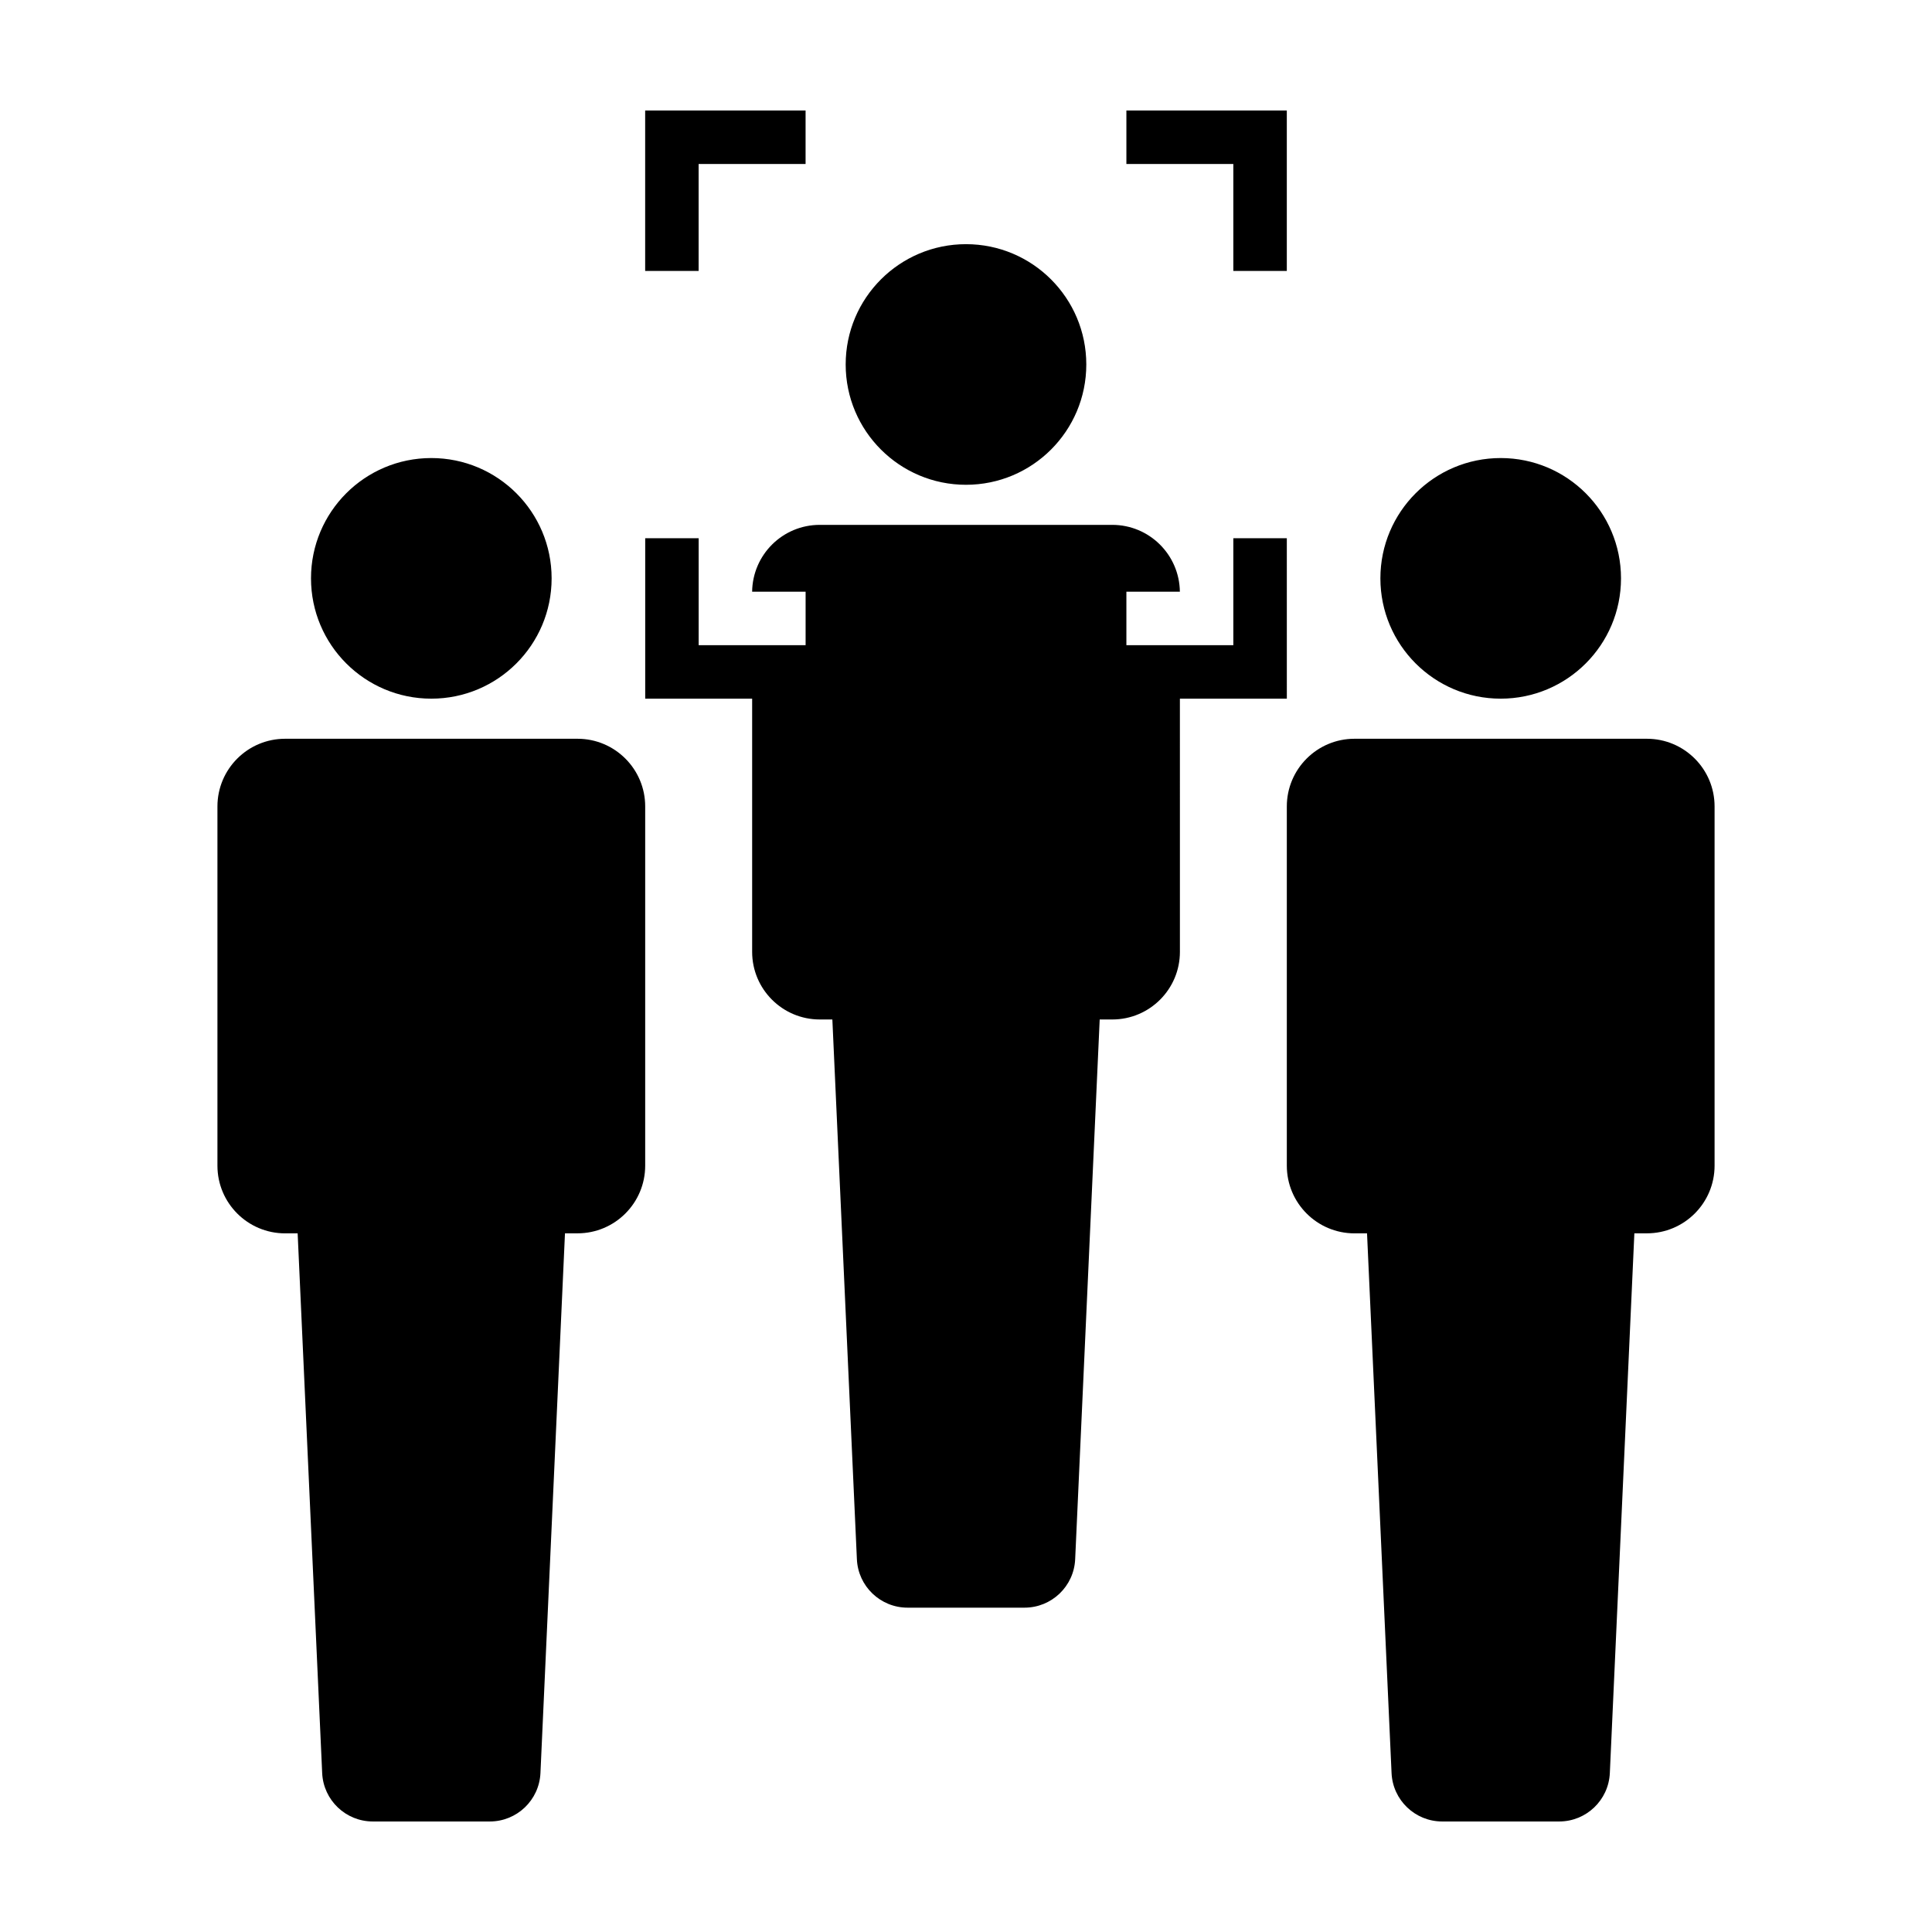
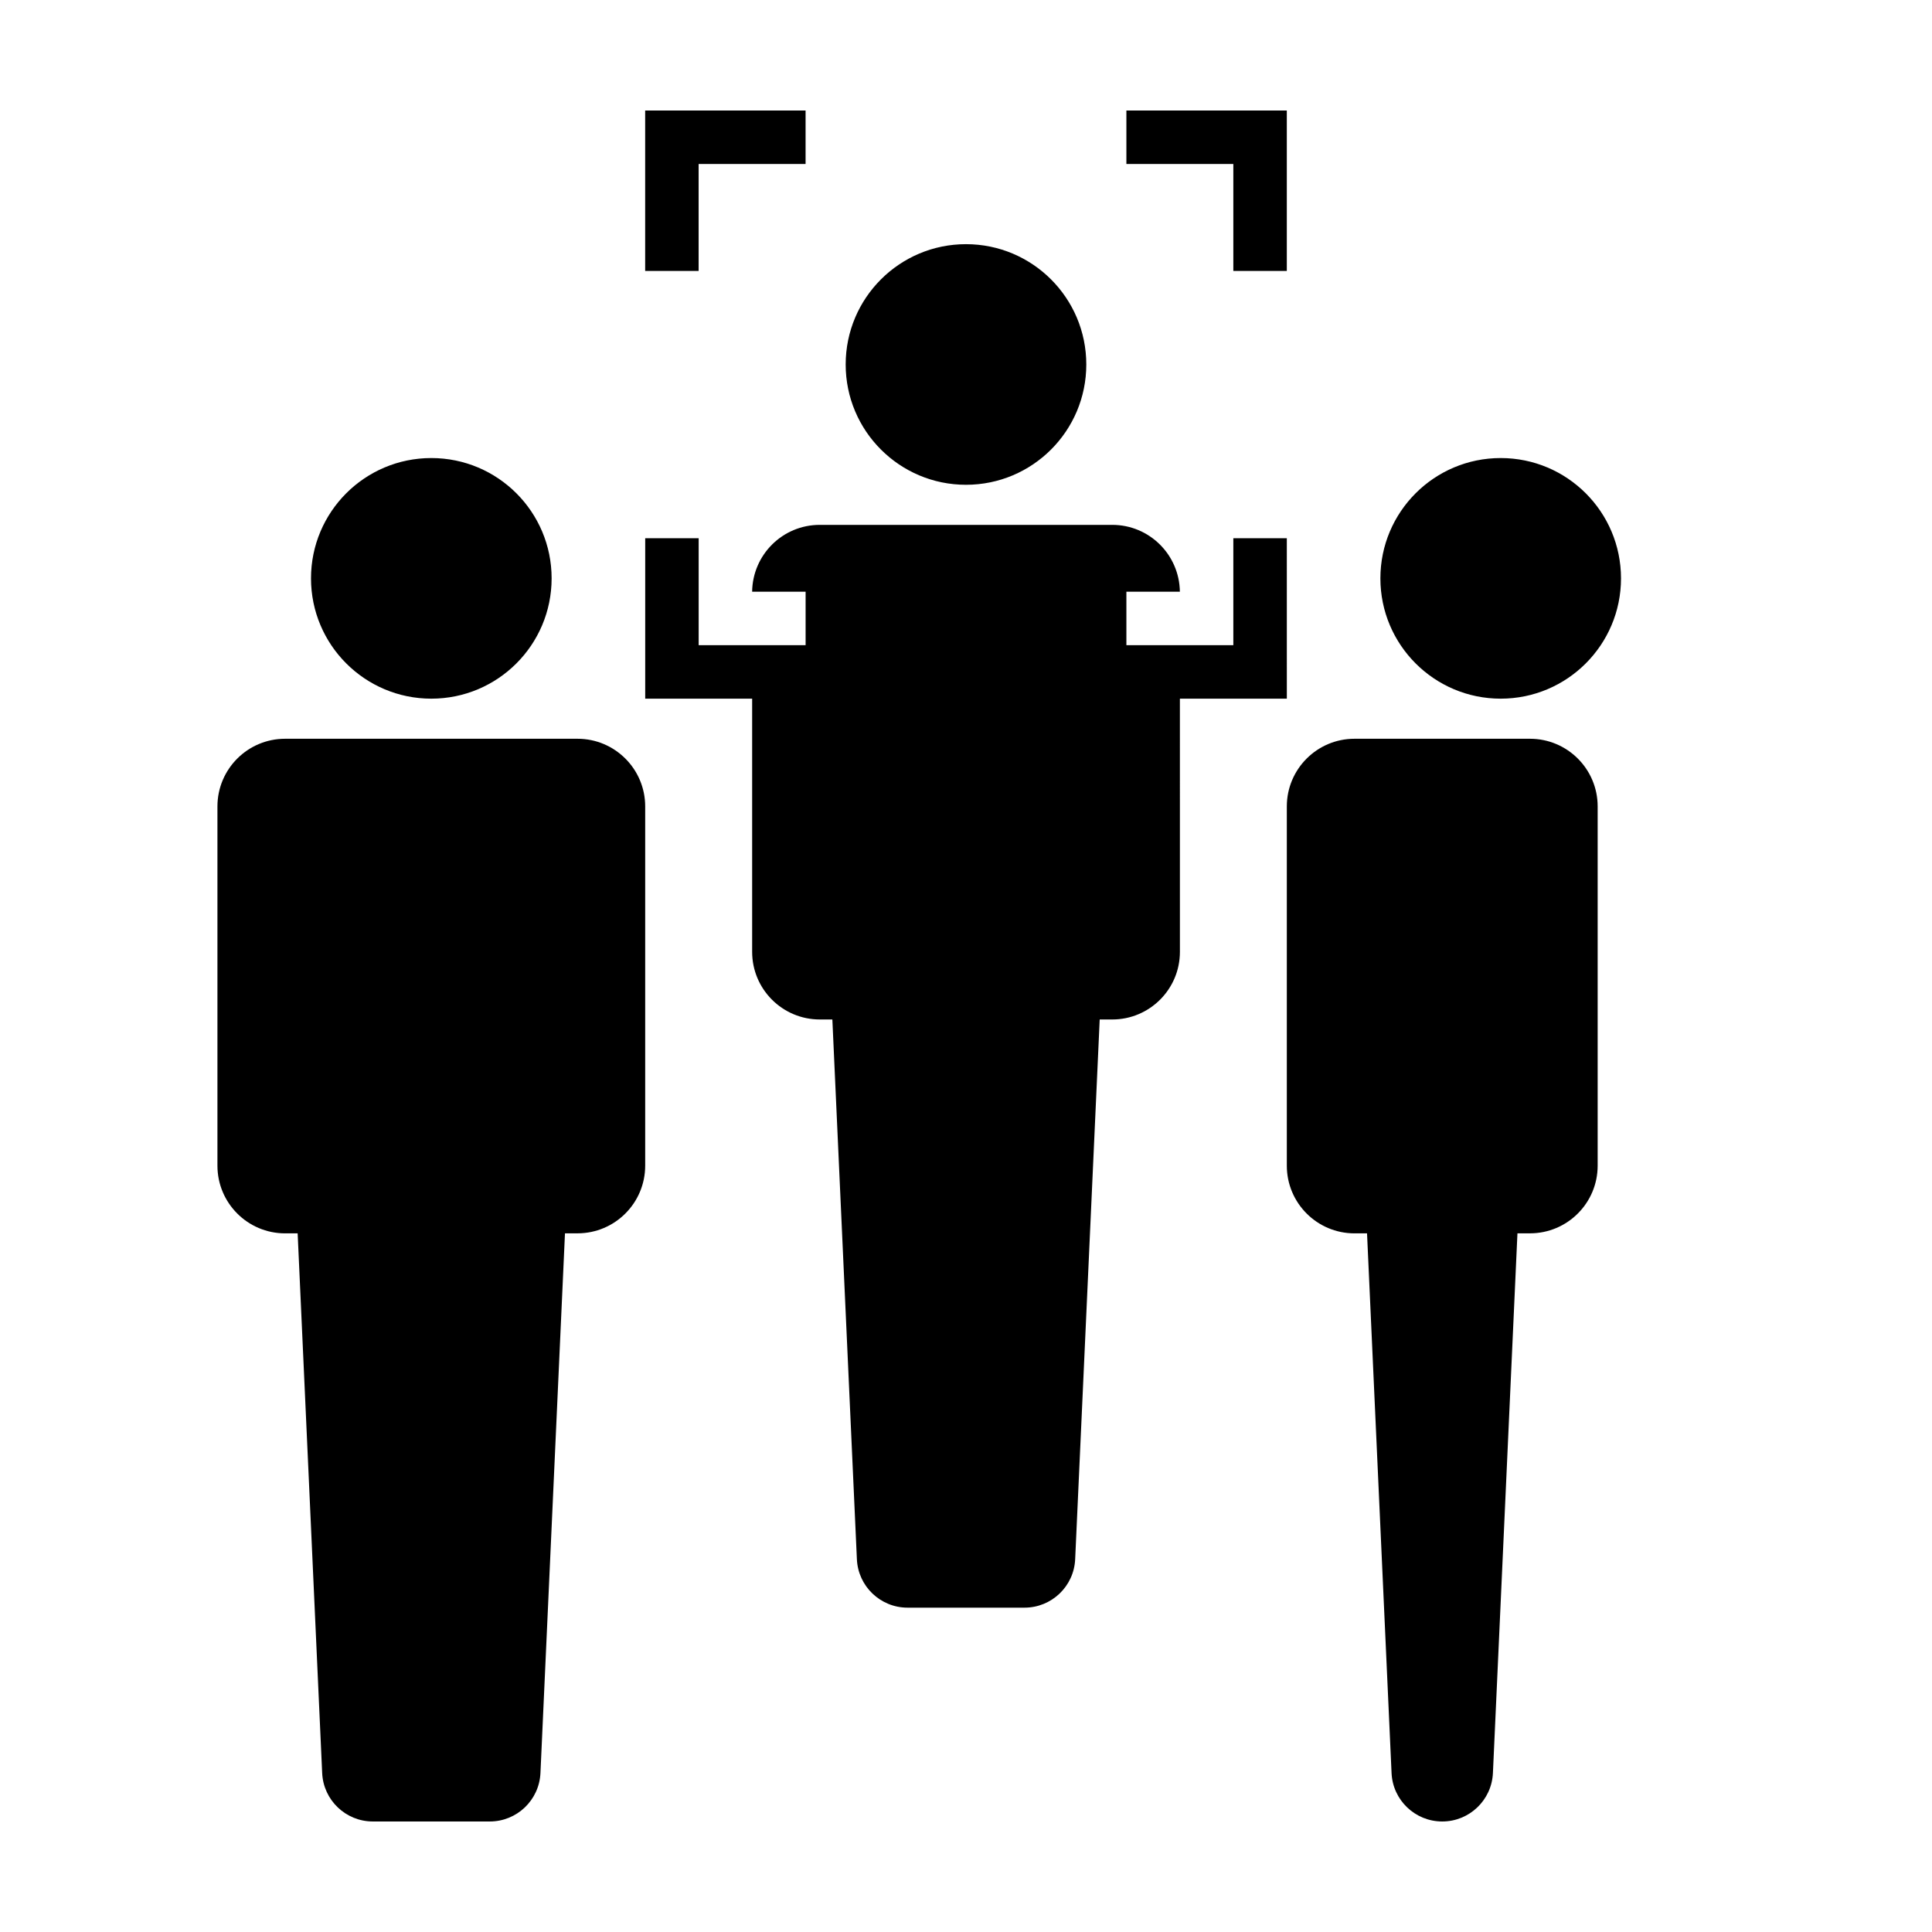
<svg xmlns="http://www.w3.org/2000/svg" fill="#000000" width="800px" height="800px" version="1.1" viewBox="144 144 512 512">
-   <path d="m431.88 240.59c0 17.609-14.277 31.883-31.883 31.883-17.602 0-31.883-14.277-31.883-31.883 0-17.602 14.277-31.883 31.883-31.883 17.605 0 31.883 14.277 31.883 31.883zm109.82 24.797c-17.609 0-31.883 14.277-31.883 31.883 0 17.602 14.277 31.883 31.883 31.883 17.602 0 31.883-14.277 31.883-31.883-0.004-17.605-14.273-31.883-31.883-31.883zm38.742 74.391h-77.484c-9.906 0-17.938 8.031-17.938 17.938v95.199c0 9.906 8.031 17.938 17.938 17.938h3.32l6.5 143.03c0.324 7.176 6.238 12.828 13.43 12.828h30.984c7.188 0 13.105-5.652 13.43-12.836l6.5-143.03h3.32c9.906 0 17.938-8.031 17.938-17.938v-95.199c0-9.898-8.031-17.93-17.938-17.93zm-322.14-10.625c17.609 0 31.883-14.273 31.883-31.883s-14.273-31.883-31.883-31.883-31.883 14.273-31.883 31.883c0.004 17.609 14.277 31.883 31.883 31.883zm38.746 10.625h-77.488c-9.906 0-17.938 8.031-17.938 17.938v95.199c0 9.906 8.031 17.938 17.938 17.938h3.32l6.5 143.03c0.328 7.176 6.242 12.828 13.43 12.828h30.984c7.188 0 13.105-5.652 13.43-12.836l6.5-143.03h3.32c9.906 0 17.938-8.031 17.938-17.938v-95.199c0-9.898-8.031-17.93-17.934-17.93zm187.97-53.137h-14.172v28.34h-28.34v-14.172h14.172c-0.125-9.812-8.098-17.715-17.926-17.715h-77.504c-9.828 0-17.801 7.898-17.926 17.715h14.172v14.172h-28.34v-28.34h-14.168v42.512h28.34v67.094c0 9.898 8.027 17.926 17.926 17.926h3.332l6.5 143.03c0.316 7.188 6.254 12.844 13.426 12.844h30.996c7.176 0 13.109-5.648 13.426-12.844l6.5-143.03h3.332c9.898 0 17.926-8.027 17.926-17.926l-0.004-67.094h28.34l-0.004-42.512zm-155.87-99.184h28.34v-14.172h-42.512v42.512h14.168v-28.34zm155.87-14.172h-42.512v14.172h28.34v28.34h14.172z" />
+   <path d="m431.88 240.59c0 17.609-14.277 31.883-31.883 31.883-17.602 0-31.883-14.277-31.883-31.883 0-17.602 14.277-31.883 31.883-31.883 17.605 0 31.883 14.277 31.883 31.883zm109.82 24.797c-17.609 0-31.883 14.277-31.883 31.883 0 17.602 14.277 31.883 31.883 31.883 17.602 0 31.883-14.277 31.883-31.883-0.004-17.605-14.273-31.883-31.883-31.883zm38.742 74.391h-77.484c-9.906 0-17.938 8.031-17.938 17.938v95.199c0 9.906 8.031 17.938 17.938 17.938h3.32l6.5 143.03c0.324 7.176 6.238 12.828 13.43 12.828c7.188 0 13.105-5.652 13.43-12.836l6.5-143.03h3.32c9.906 0 17.938-8.031 17.938-17.938v-95.199c0-9.898-8.031-17.93-17.938-17.93zm-322.14-10.625c17.609 0 31.883-14.273 31.883-31.883s-14.273-31.883-31.883-31.883-31.883 14.273-31.883 31.883c0.004 17.609 14.277 31.883 31.883 31.883zm38.746 10.625h-77.488c-9.906 0-17.938 8.031-17.938 17.938v95.199c0 9.906 8.031 17.938 17.938 17.938h3.32l6.5 143.03c0.328 7.176 6.242 12.828 13.43 12.828h30.984c7.188 0 13.105-5.652 13.43-12.836l6.5-143.03h3.32c9.906 0 17.938-8.031 17.938-17.938v-95.199c0-9.898-8.031-17.93-17.934-17.93zm187.97-53.137h-14.172v28.34h-28.34v-14.172h14.172c-0.125-9.812-8.098-17.715-17.926-17.715h-77.504c-9.828 0-17.801 7.898-17.926 17.715h14.172v14.172h-28.34v-28.34h-14.168v42.512h28.34v67.094c0 9.898 8.027 17.926 17.926 17.926h3.332l6.5 143.03c0.316 7.188 6.254 12.844 13.426 12.844h30.996c7.176 0 13.109-5.648 13.426-12.844l6.5-143.03h3.332c9.898 0 17.926-8.027 17.926-17.926l-0.004-67.094h28.34l-0.004-42.512zm-155.87-99.184h28.34v-14.172h-42.512v42.512h14.168v-28.34zm155.87-14.172h-42.512v14.172h28.34v28.34h14.172z" />
</svg>